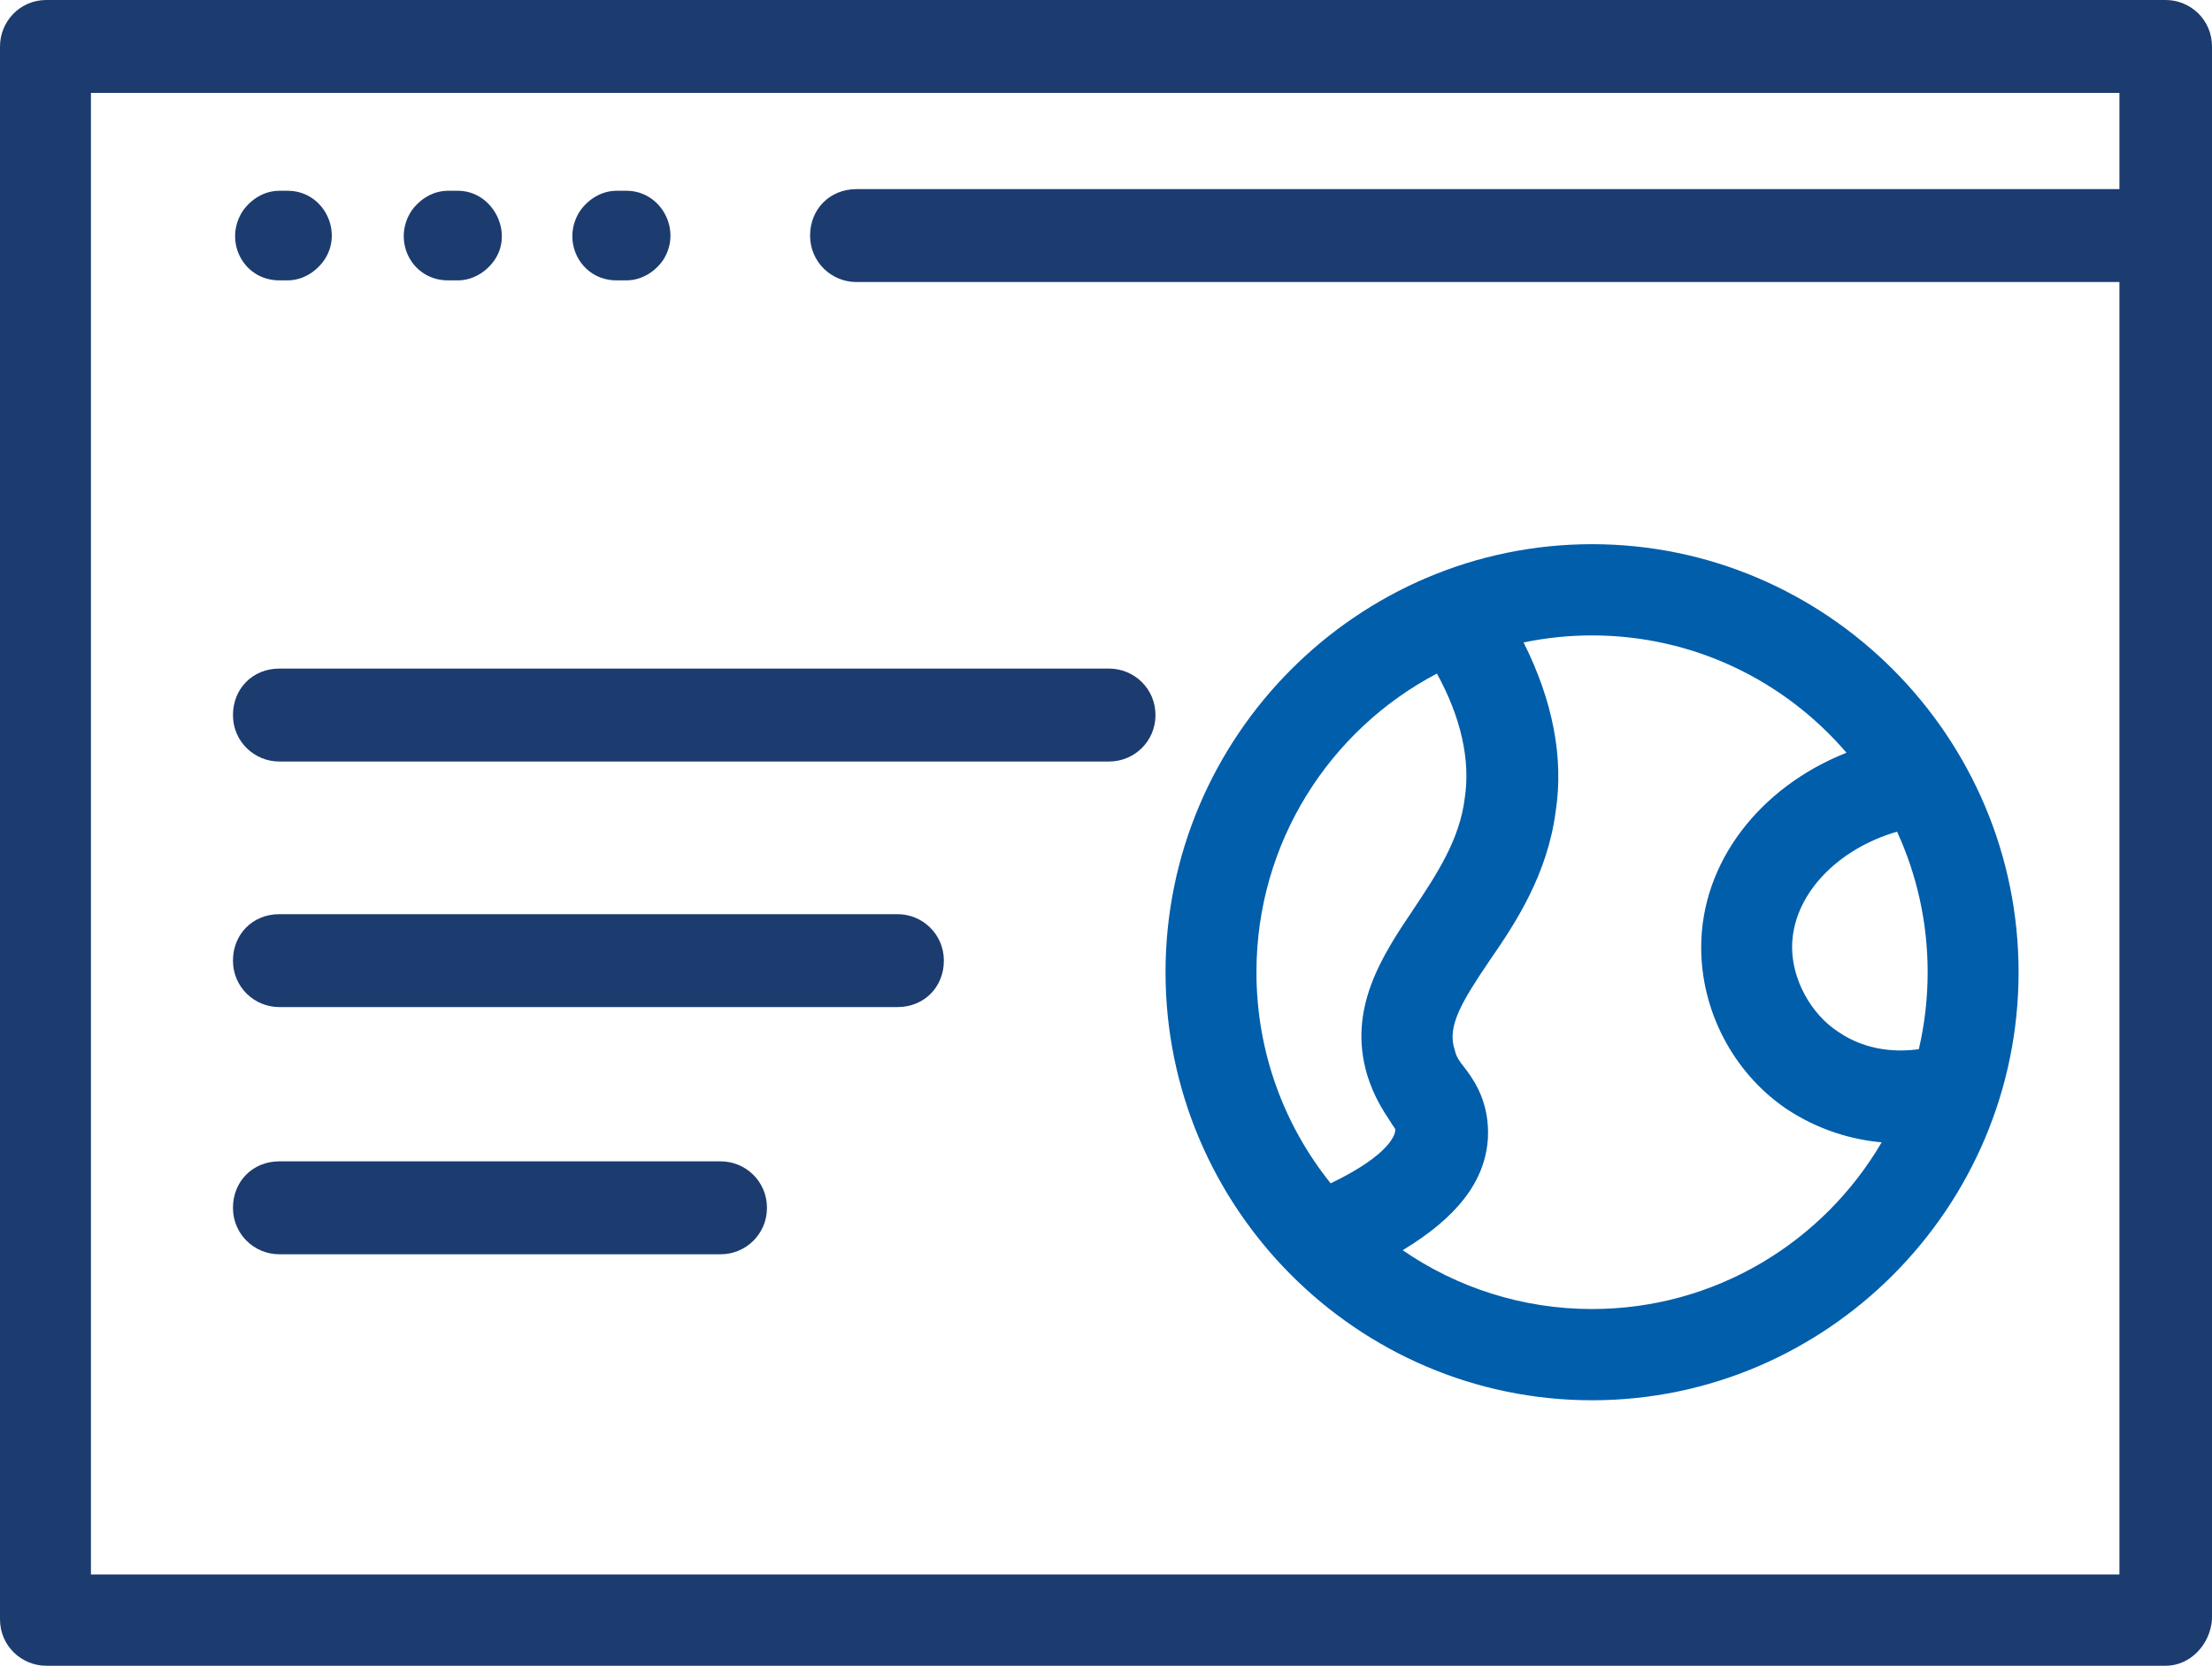
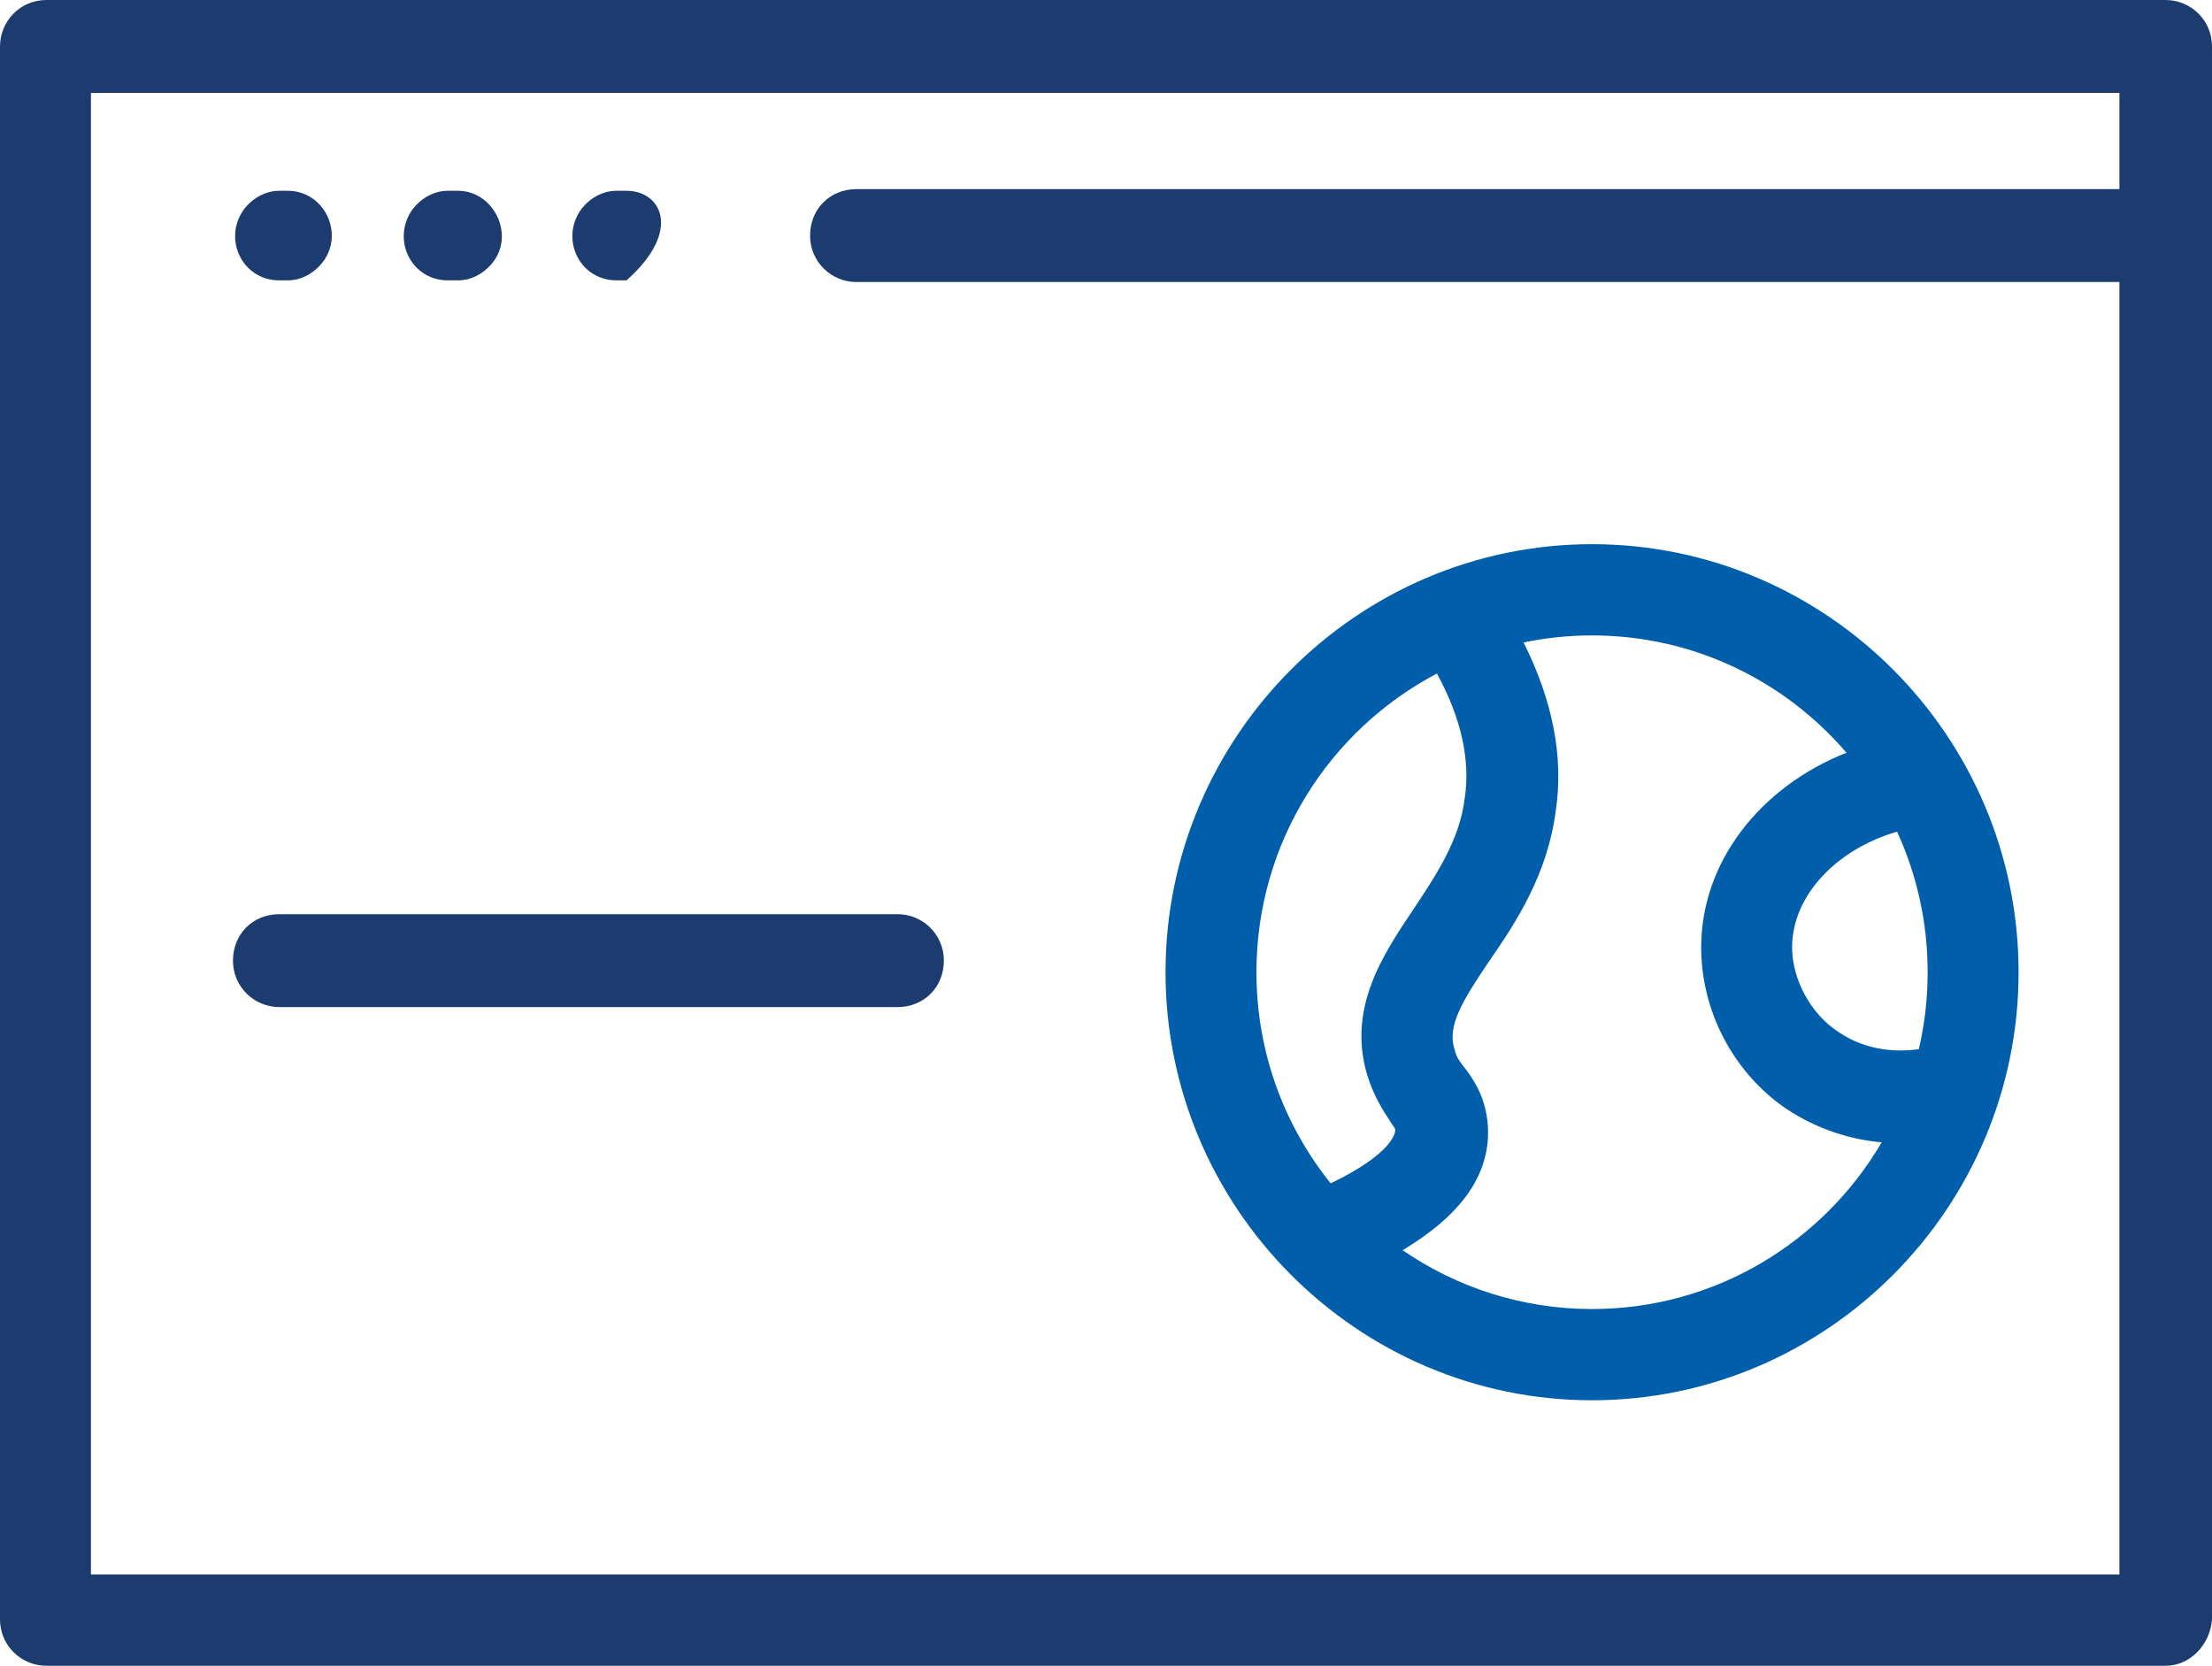
<svg xmlns="http://www.w3.org/2000/svg" width="81" height="61" viewBox="0 0 81 61" fill="none">
-   <path d="M40.616 27.887H10.226C9.318 27.887 8.531 27.158 8.531 26.186C8.531 25.213 9.258 24.484 10.226 24.484H40.616C41.525 24.484 42.312 25.213 42.312 26.186C42.312 27.158 41.525 27.887 40.616 27.887Z" fill="#1C3C70" />
  <path d="M32.868 36.879H10.226C9.318 36.879 8.531 36.15 8.531 35.178C8.531 34.206 9.258 33.477 10.226 33.477H32.868C33.776 33.477 34.563 34.206 34.563 35.178C34.563 36.15 33.836 36.879 32.868 36.879Z" fill="#1C3C70" />
-   <path d="M10.226 45.932H26.39C27.298 45.932 28.085 45.203 28.085 44.23C28.085 43.258 27.298 42.529 26.39 42.529H10.226C9.258 42.529 8.531 43.258 8.531 44.23C8.531 45.203 9.318 45.932 10.226 45.932Z" fill="#1C3C70" />
  <path d="M11.863 9.538C11.56 9.963 11.076 10.267 10.531 10.267H10.229C8.897 10.267 8.17 8.809 8.897 7.715C9.199 7.29 9.684 6.986 10.229 6.986H10.531C11.863 6.986 12.589 8.505 11.863 9.538Z" fill="#1C3C70" />
  <path d="M18.099 9.538C17.797 9.963 17.312 10.267 16.768 10.267H16.404C15.072 10.267 14.346 8.809 15.072 7.715C15.375 7.29 15.86 6.986 16.404 6.986H16.768C18.039 6.986 18.826 8.505 18.099 9.538Z" fill="#1C3C70" />
-   <path d="M22.941 10.267C23.486 10.267 23.971 9.963 24.273 9.538C25 8.444 24.213 6.986 22.941 6.986H22.578C22.033 6.986 21.549 7.29 21.246 7.715C20.52 8.809 21.246 10.267 22.578 10.267H22.941Z" fill="#1C3C70" />
+   <path d="M22.941 10.267C25 8.444 24.213 6.986 22.941 6.986H22.578C22.033 6.986 21.549 7.29 21.246 7.715C20.52 8.809 21.246 10.267 22.578 10.267H22.941Z" fill="#1C3C70" />
  <path fill-rule="evenodd" clip-rule="evenodd" d="M1.695 61H79.305C80.213 61 80.939 60.21 81 59.299V8.665C81 8.653 81 8.64 81 8.627C81 8.614 81 8.601 81 8.588V1.701C81 0.729 80.213 0 79.305 0H1.695C0.726 0 0 0.79 0 1.701V59.299C0 60.271 0.787 61 1.695 61ZM77.61 6.926V3.402H3.33V57.658H77.61V10.328H31.359C30.451 10.328 29.664 9.599 29.664 8.627C29.664 7.655 30.39 6.926 31.359 6.926H77.61Z" fill="#1C3C70" />
  <path fill-rule="evenodd" clip-rule="evenodd" d="M58.298 51.278C49.702 51.278 42.68 44.23 42.68 35.603C42.68 26.976 49.702 19.928 58.298 19.928C66.895 19.928 73.917 26.976 73.917 35.603C73.917 44.23 66.895 51.278 58.298 51.278ZM58.298 23.269C57.44 23.269 56.601 23.358 55.791 23.527C56.864 25.667 57.267 27.751 56.967 29.71C56.664 32.019 55.514 33.781 54.545 35.178C53.516 36.697 52.971 37.608 53.274 38.459C53.324 38.708 53.455 38.875 53.6 39.061C53.633 39.102 53.665 39.144 53.698 39.188C54.061 39.674 54.545 40.464 54.485 41.679C54.392 43.26 53.343 44.591 51.363 45.783C53.338 47.141 55.727 47.937 58.298 47.937C62.816 47.937 66.769 45.482 68.904 41.832C67.826 41.736 66.583 41.389 65.382 40.585C63.445 39.248 62.295 37 62.295 34.692C62.295 31.558 64.459 28.816 67.615 27.565C65.361 24.936 62.021 23.269 58.298 23.269ZM69.468 30.456C67.268 31.092 65.624 32.789 65.624 34.692C65.624 35.846 66.29 37.122 67.32 37.79C68.392 38.52 69.537 38.521 70.264 38.423C70.476 37.517 70.588 36.573 70.588 35.603C70.588 33.767 70.187 32.023 69.468 30.456ZM46.009 35.603C46.009 30.854 48.692 26.727 52.618 24.666C53.508 26.289 53.848 27.849 53.637 29.224C53.456 30.743 52.608 32.019 51.761 33.294C50.611 34.996 49.339 36.94 50.066 39.37C50.308 40.16 50.671 40.707 50.913 41.071C50.94 41.125 50.978 41.178 51.012 41.226C51.057 41.288 51.095 41.341 51.095 41.375C51.095 41.485 50.995 42.243 48.727 43.334C47.027 41.218 46.009 38.528 46.009 35.603Z" fill="#005EAB" />
</svg>